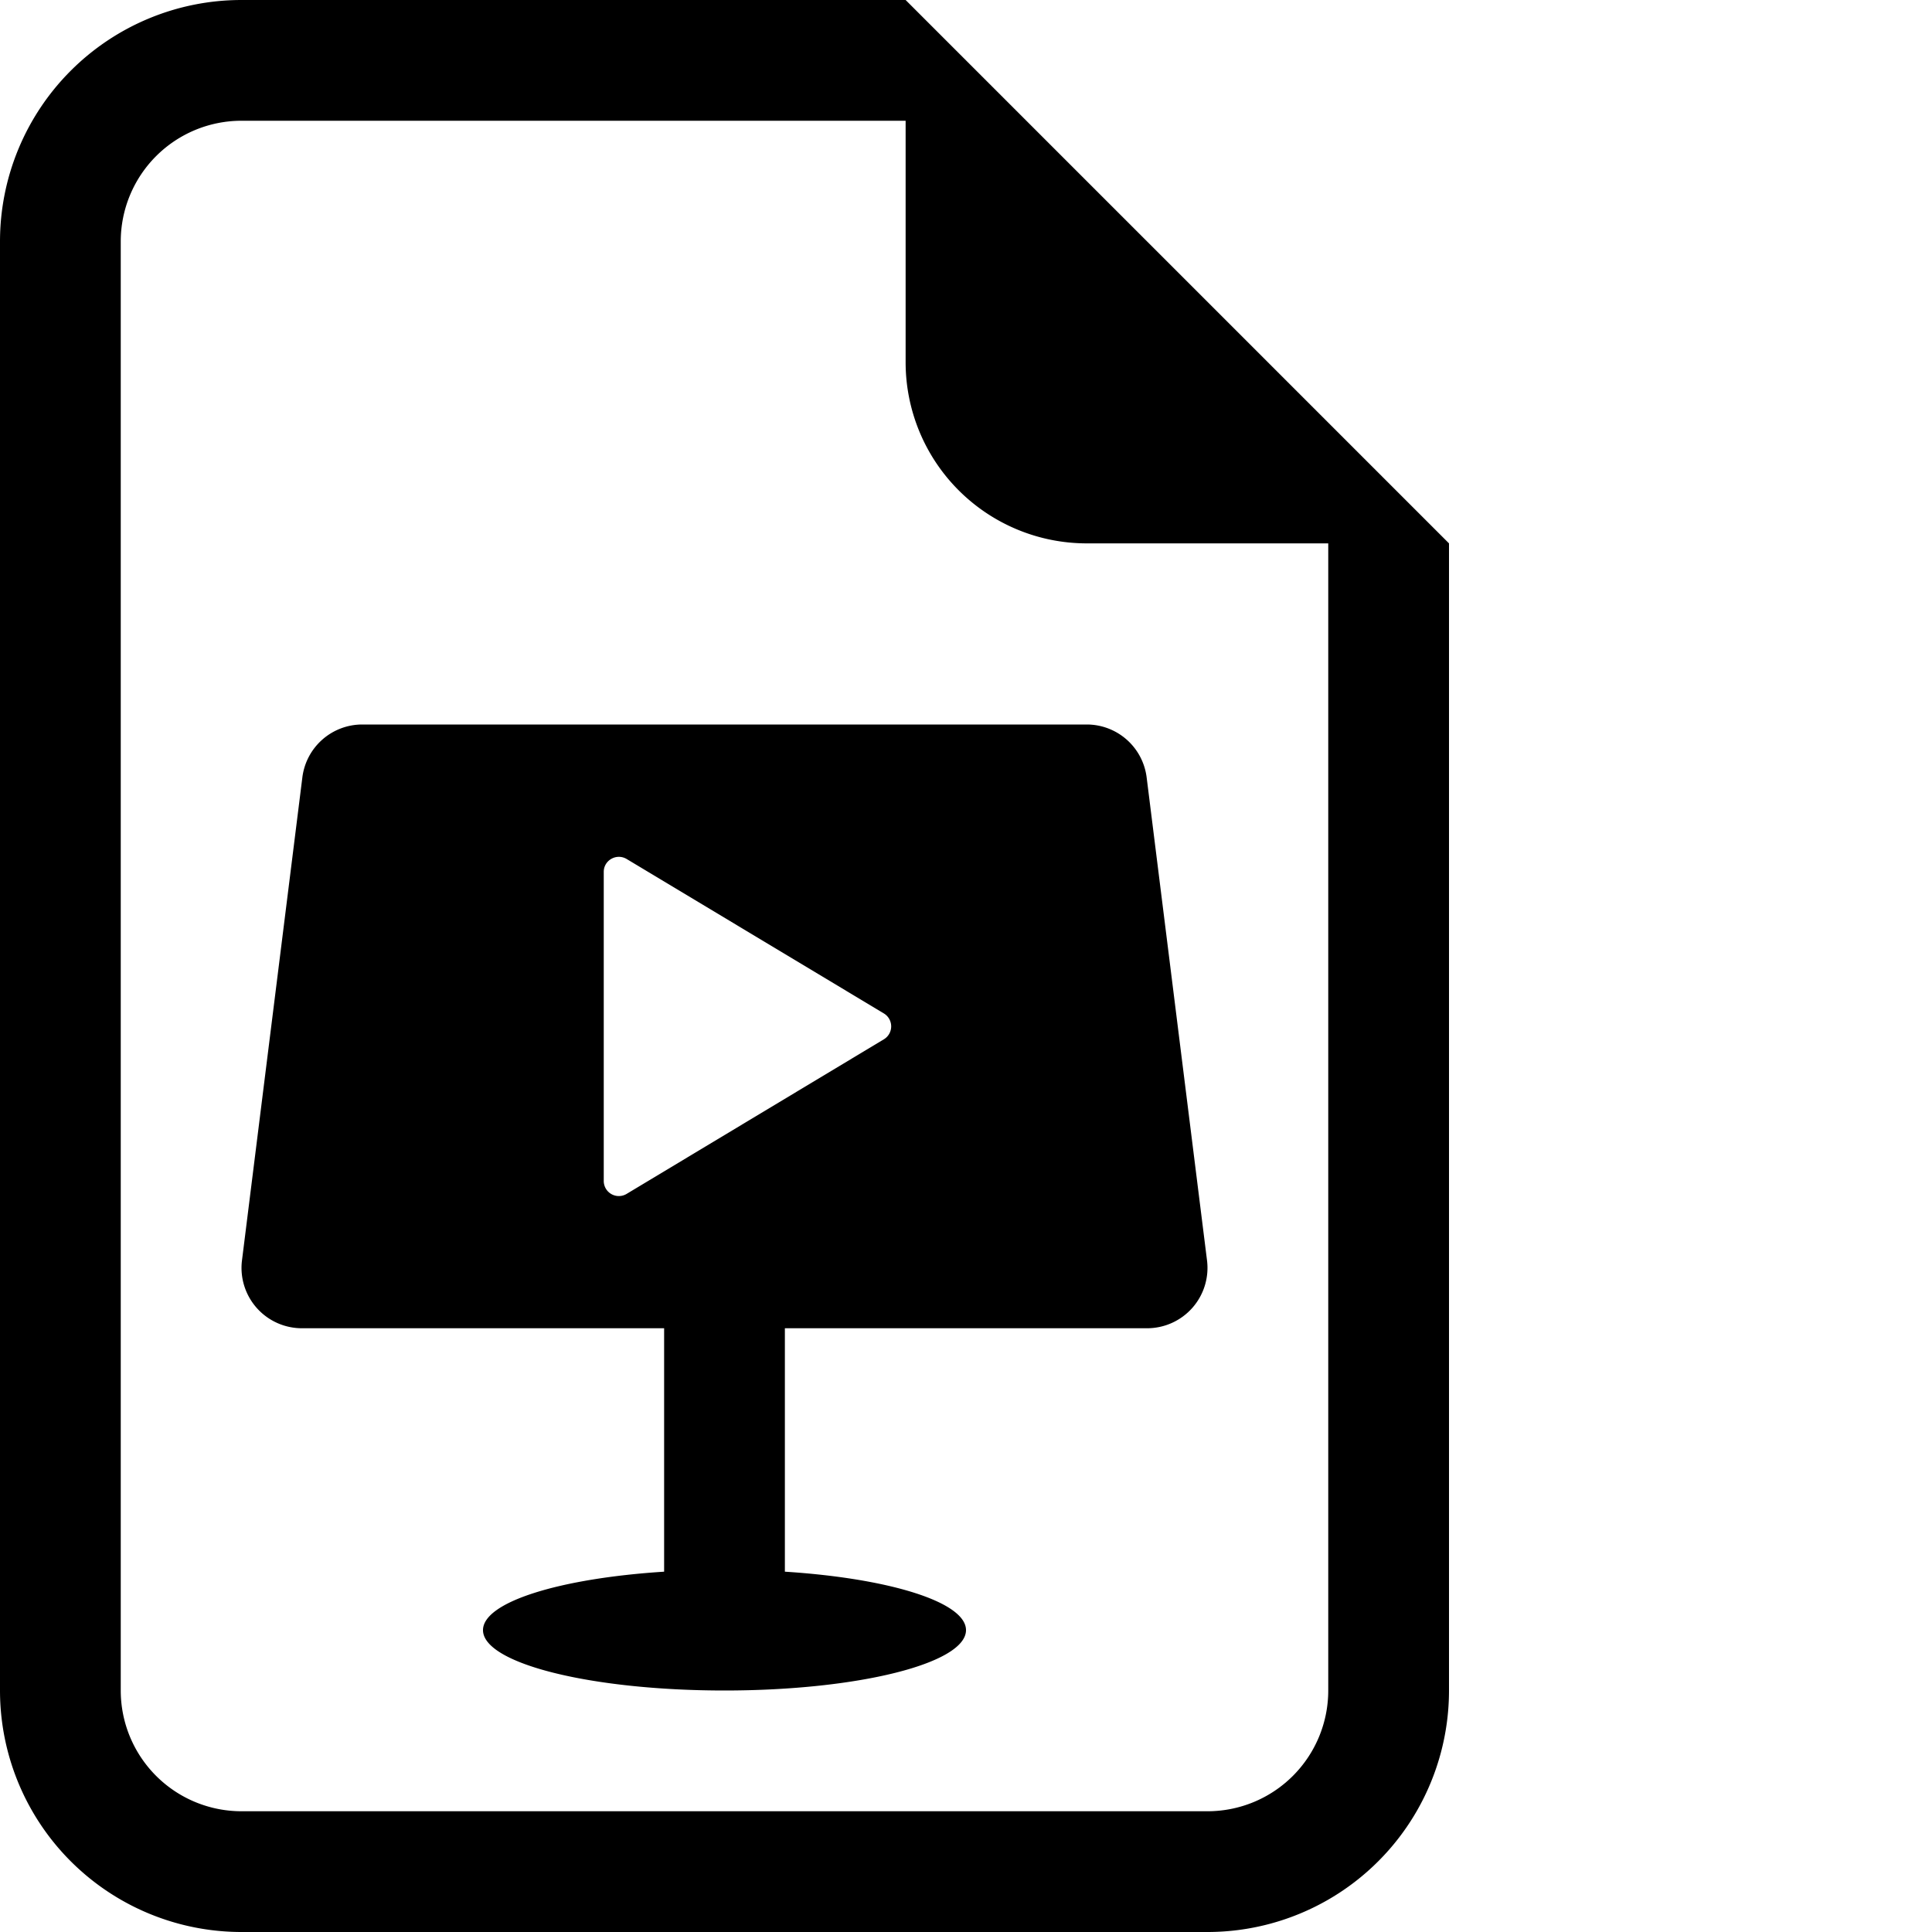
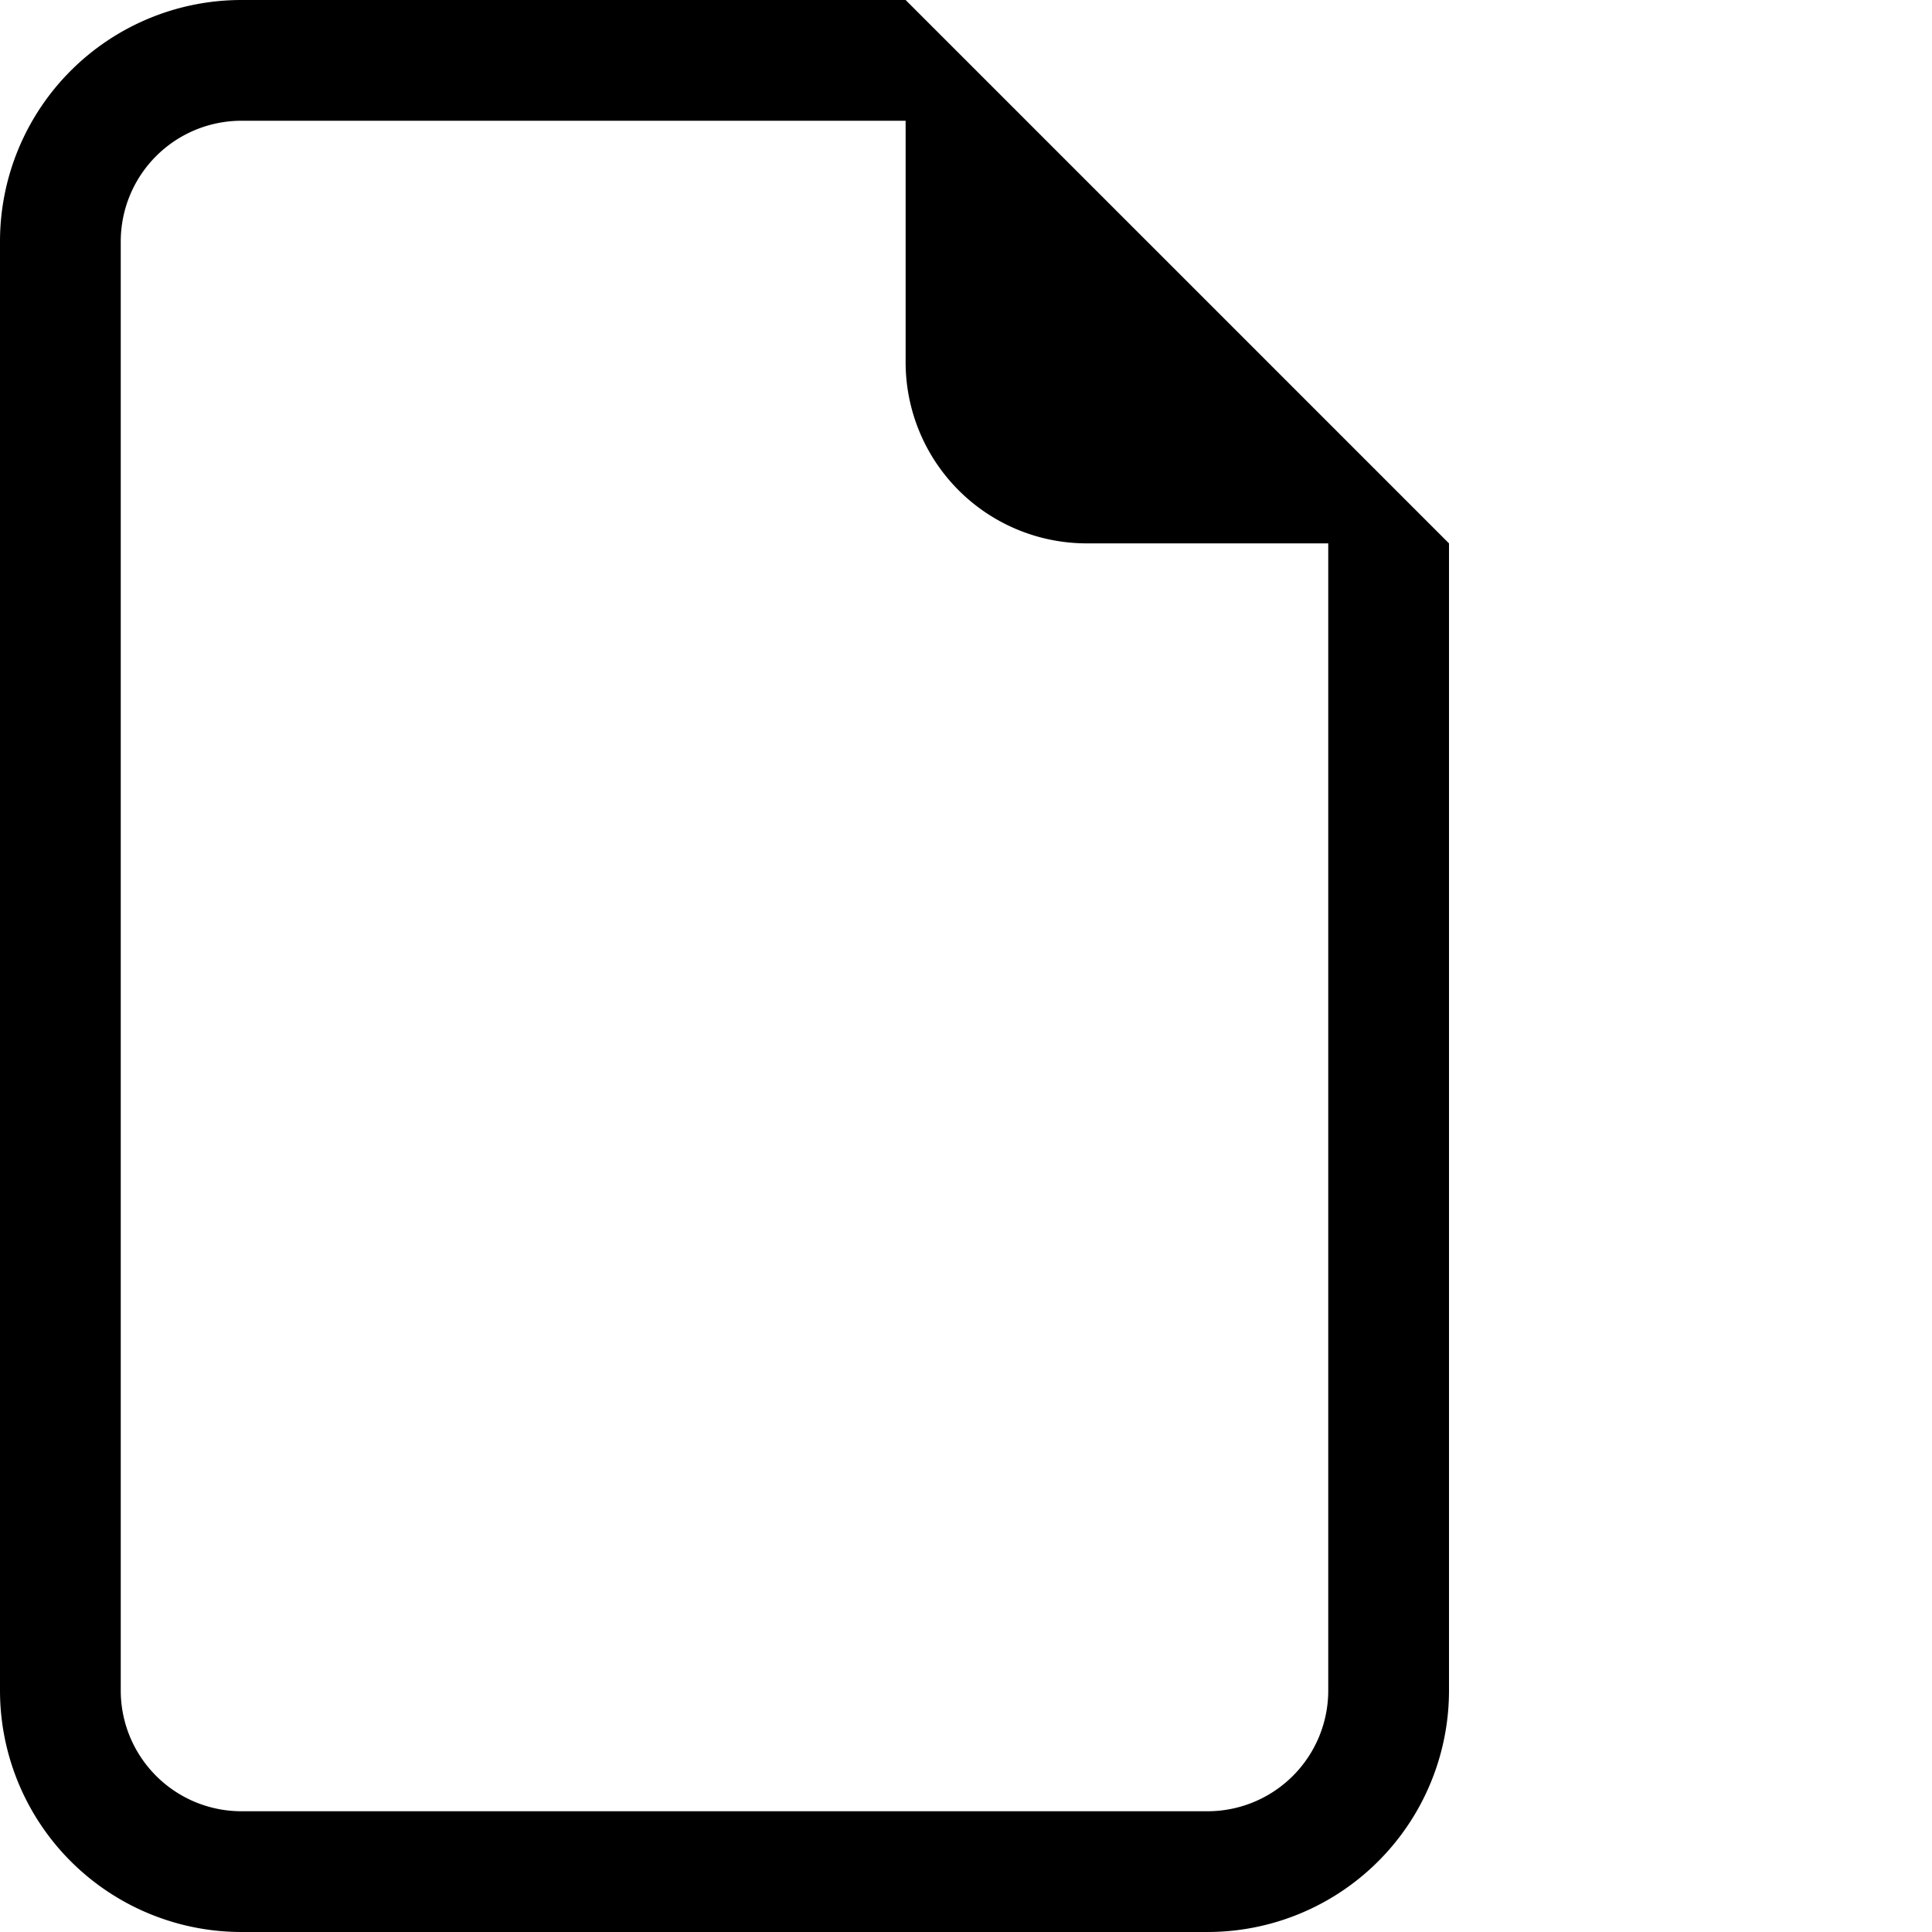
<svg xmlns="http://www.w3.org/2000/svg" fill="currentColor" viewBox="0 0 16 16">
-   <path d="M3 6a.5.5 0 00-.496.438l-.5 4A.5.5 0 002.5 11h3v2.016c-.863.055-1.5.251-1.5.484 0 .276.895.5 2 .5s2-.224 2-.5c0-.233-.637-.429-1.5-.484V11h3a.5.5 0 00.496-.562l-.5-4A.5.5 0 009 6H3zm2 3.78V7.22c0-.096.106-.156.19-.106l2.13 1.279a.125.125 0 010 .214l-2.13 1.28A.125.125 0 015 9.778z" />
  <path d="M12 14V4.5L7.5 0H2a2 2 0 00-2 2v12a2 2 0 002 2h8a2 2 0 002-2zM7.5 3A1.5 1.5 0 009 4.5h2V14a1 1 0 01-1 1H2a1 1 0 01-1-1V2a1 1 0 011-1h5.5v2z" />
</svg>